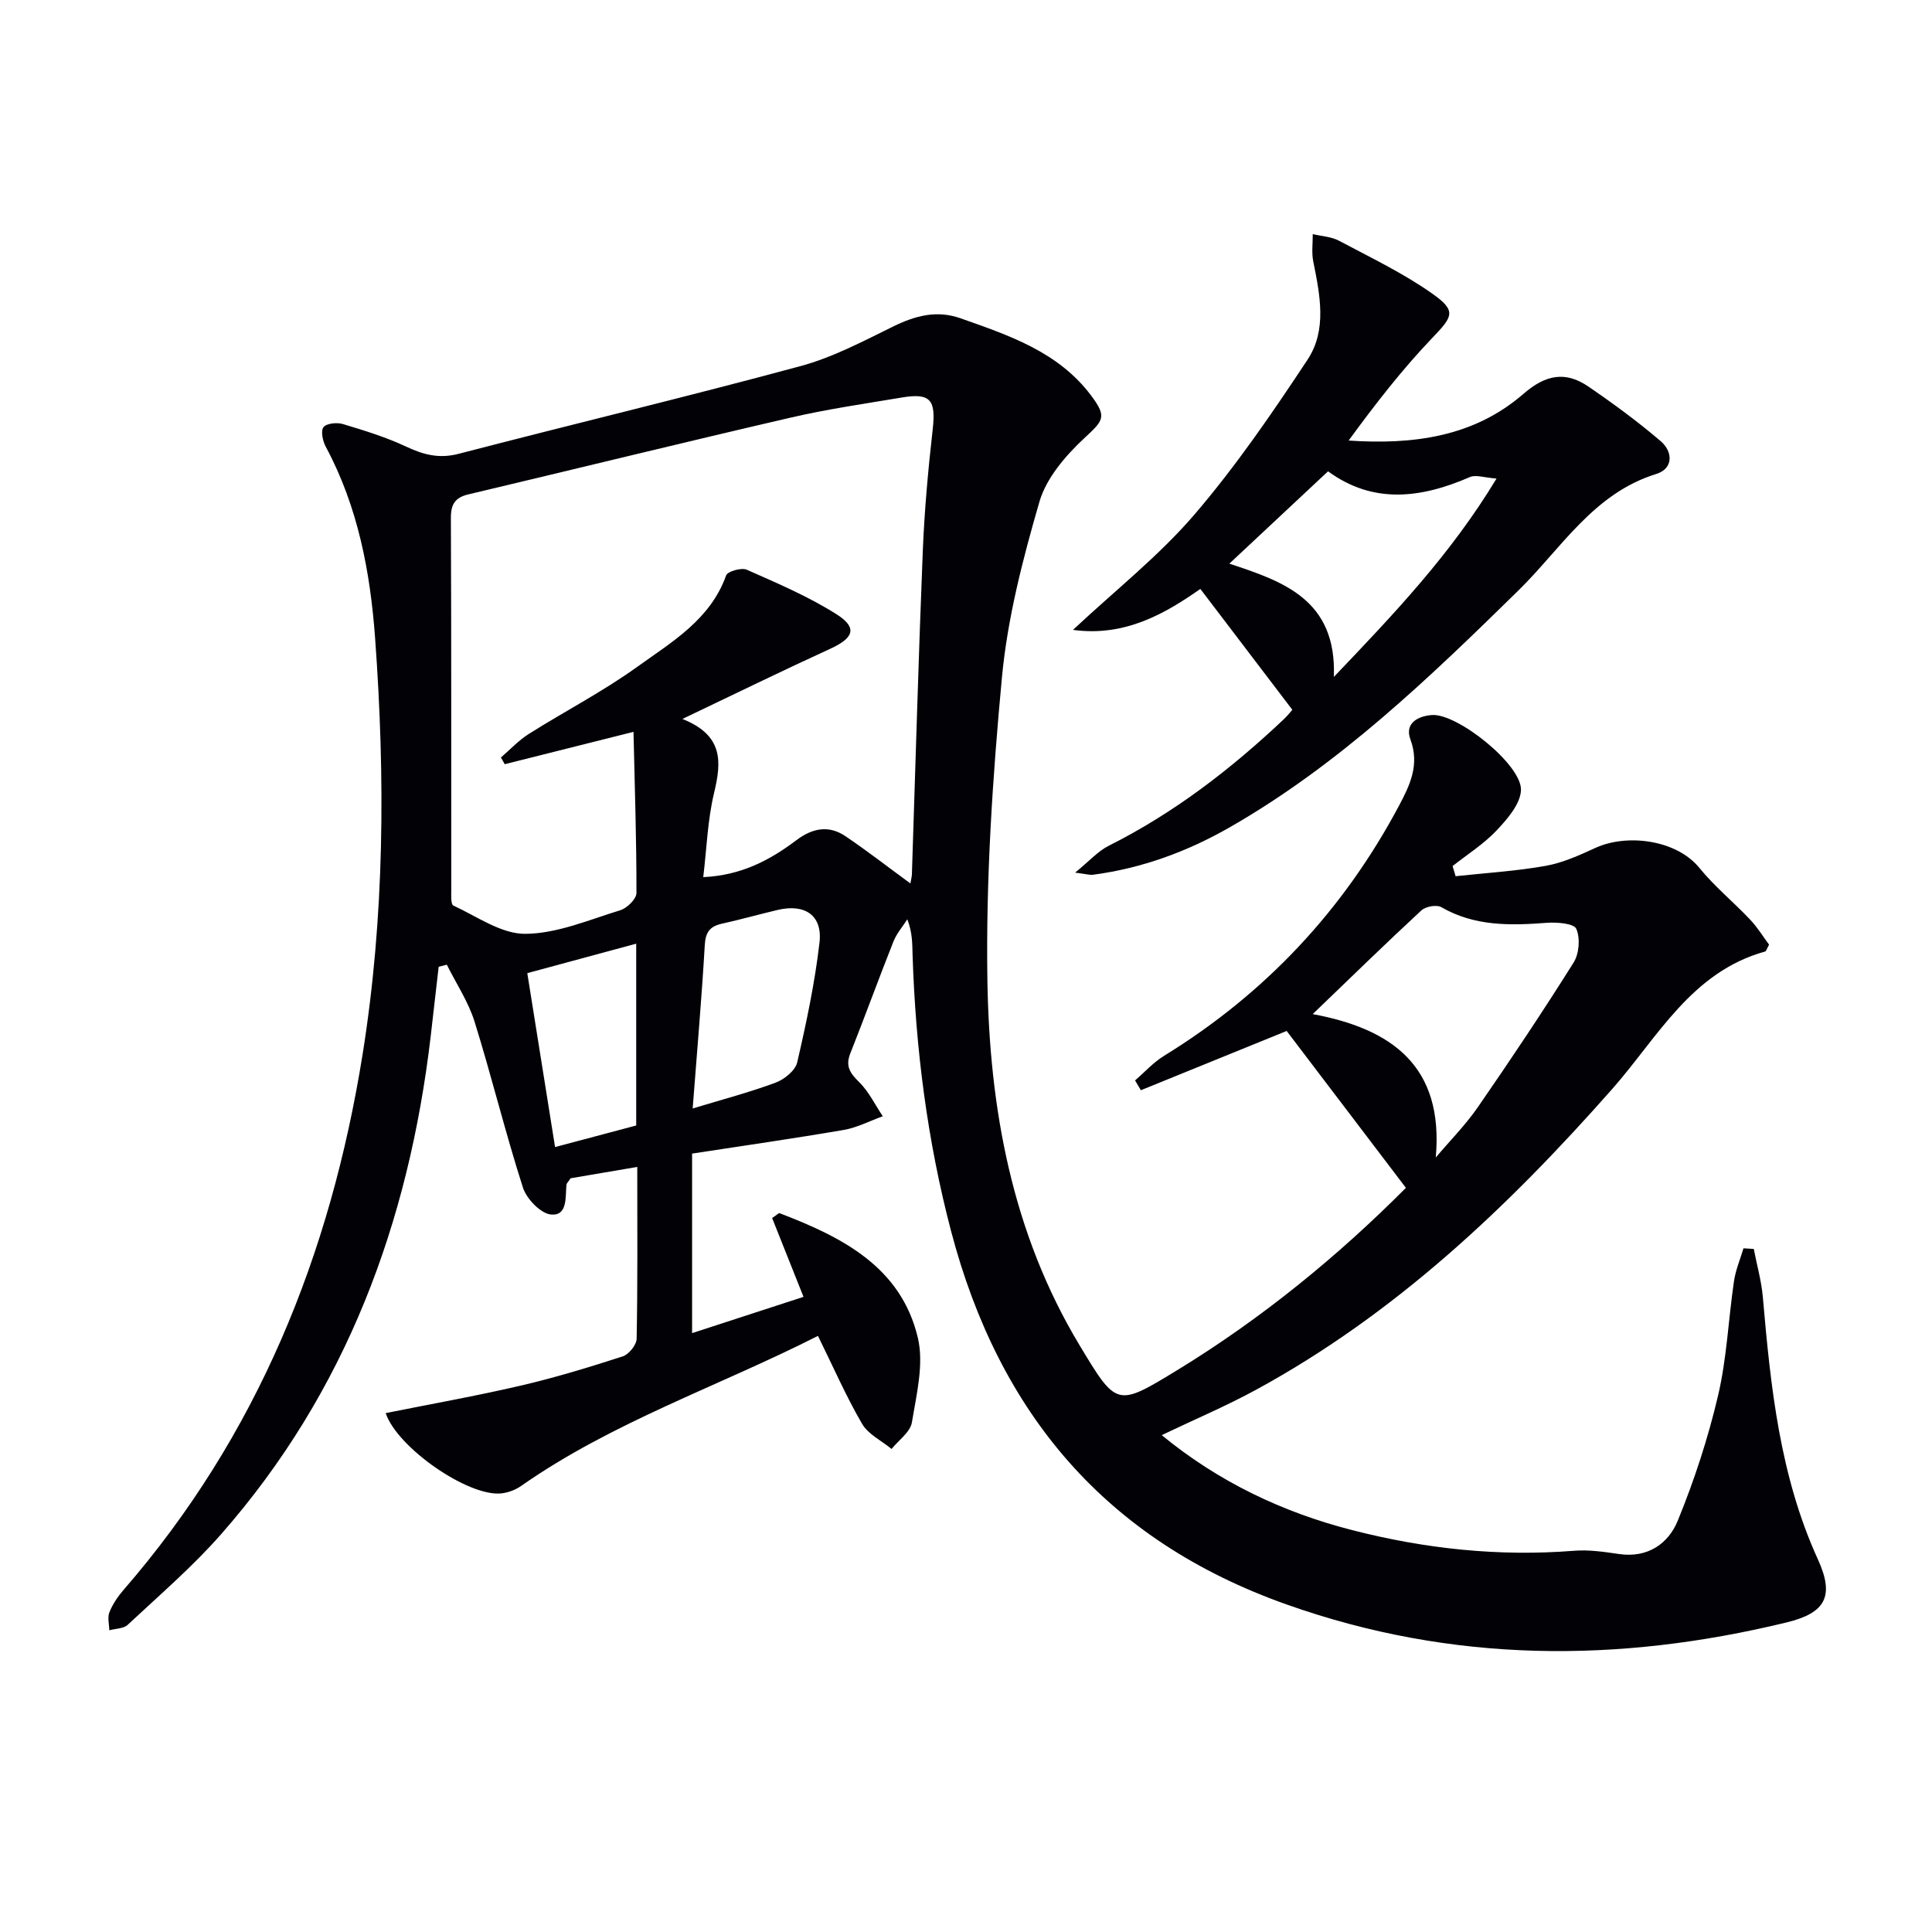
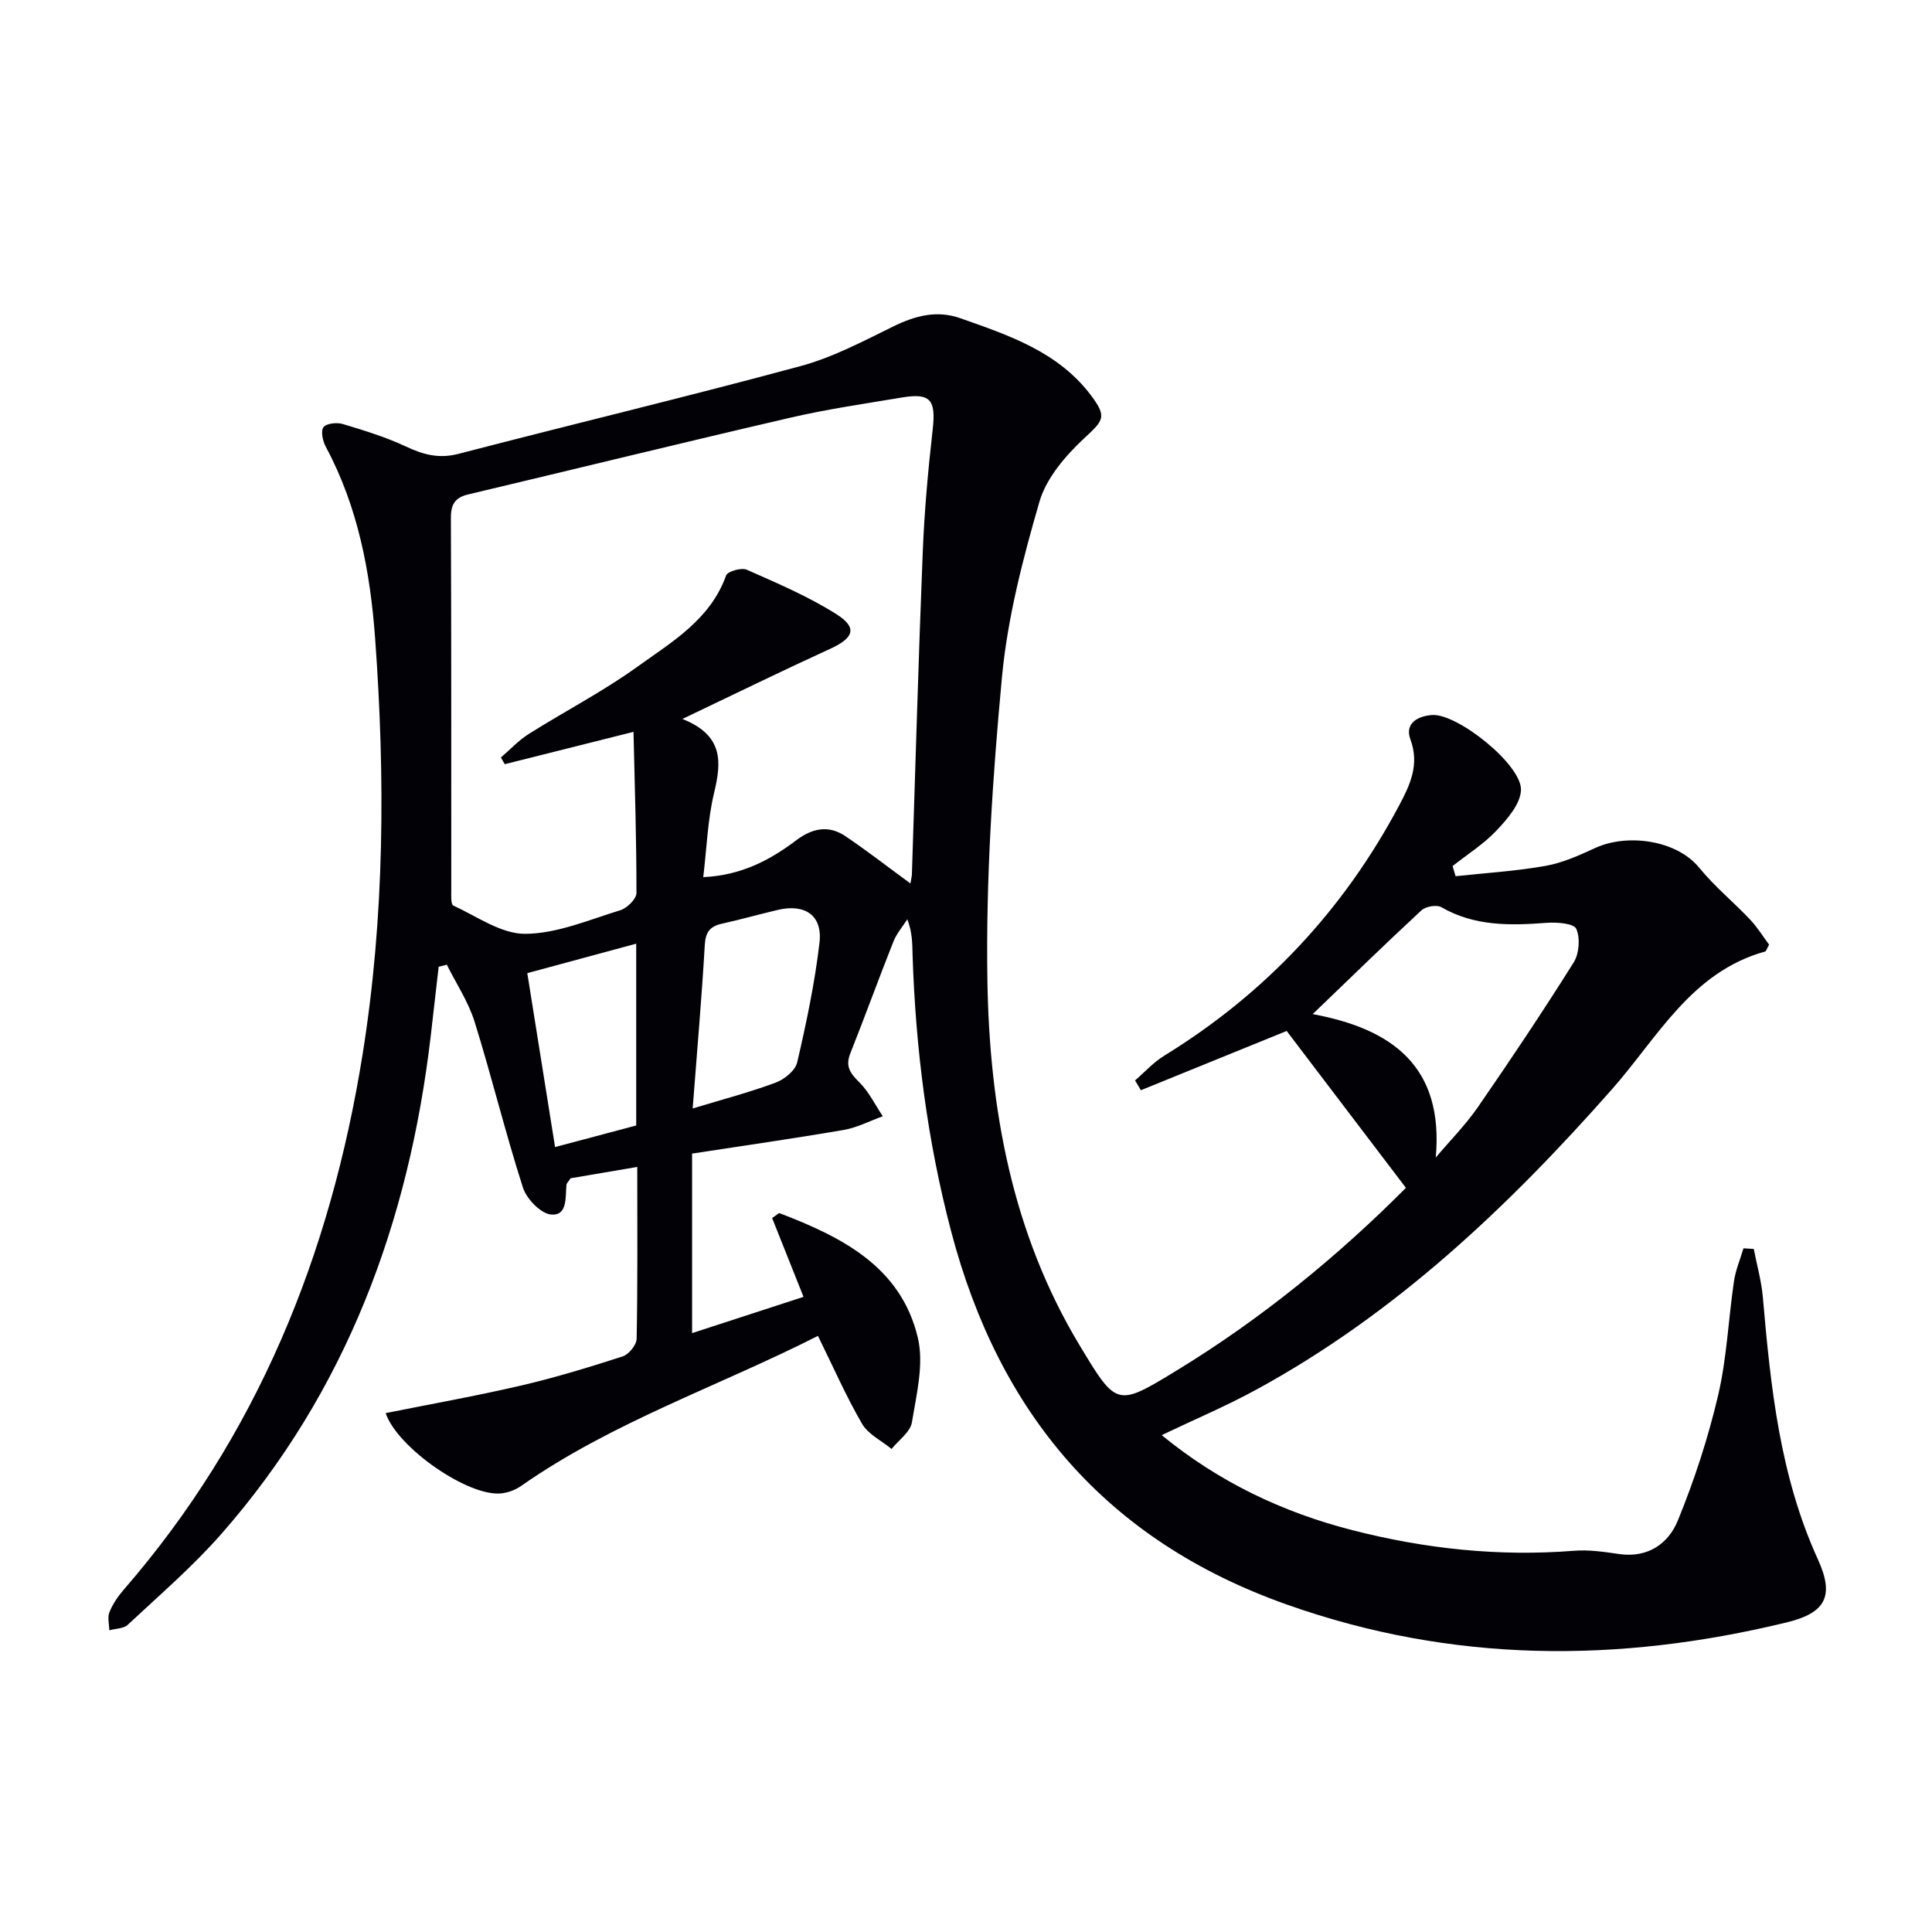
<svg xmlns="http://www.w3.org/2000/svg" enable-background="new 0 0 400 400" viewBox="0 0 400 400">
  <path d="m363.1 258.58c.64 3.33 1.59 6.64 1.88 10 1.61 18.56 3.51 36.99 11.4 54.28 3.5 7.67 1.53 11.1-6.5 13.05-34.83 8.45-69.2 8.43-103.47-3.71-37.47-13.27-59.6-39.61-69.51-77.35-4.92-18.74-7.34-37.8-7.96-57.12-.07-2.3-.01-4.6-1.09-7.4-.97 1.52-2.21 2.94-2.87 4.59-3.06 7.7-5.88 15.49-8.94 23.19-1.05 2.65-.03 4.09 1.83 5.92 2.01 1.98 3.3 4.69 4.9 7.08-2.69.97-5.31 2.35-8.08 2.83-10.43 1.79-20.92 3.29-31.4 4.9v37.17c7.91-2.58 15.42-5.02 23.07-7.51-2.26-5.69-4.41-11.09-6.5-16.32 1.02-.67 1.37-1.07 1.55-1 12.87 4.93 25.12 11.05 28.62 25.79 1.29 5.46-.28 11.73-1.23 17.52-.33 2.01-2.74 3.67-4.21 5.5-2.08-1.71-4.84-3.03-6.11-5.21-3.31-5.69-5.96-11.77-9.13-18.2-20.64 10.47-42.51 17.81-61.46 31.07-1.17.82-2.69 1.39-4.11 1.54-6.8.73-21.51-9.44-23.93-16.62 9.37-1.88 18.76-3.55 28.04-5.71 7.1-1.65 14.09-3.79 21.03-6.03 1.27-.41 2.86-2.37 2.89-3.65.22-11.48.13-22.96.13-35.58-5.04.86-9.62 1.64-13.81 2.35-.51.78-.82 1.04-.85 1.32-.25 2.57.27 6.45-3.15 6.19-2.14-.16-5.1-3.22-5.86-5.58-3.65-11.36-6.47-22.98-10.02-34.37-1.29-4.12-3.79-7.86-5.74-11.78-.56.14-1.13.29-1.69.43-.55 4.8-1.09 9.6-1.65 14.4-4.53 38.54-17.49 73.58-43.38 103.07-5.91 6.73-12.78 12.63-19.35 18.77-.87.81-2.52.78-3.81 1.13-.02-1.25-.41-2.65.02-3.72.66-1.65 1.71-3.23 2.89-4.59 27.76-31.96 42.89-69.47 49.53-110.92 4.58-28.62 4.69-57.31 2.6-86.07-1-13.78-3.55-27.32-10.23-39.75-.63-1.17-1.07-3.28-.46-4.04.64-.81 2.8-1.02 4.03-.64 4.43 1.33 8.91 2.71 13.08 4.67 3.58 1.68 6.82 2.54 10.86 1.49 23.59-6.14 47.3-11.81 70.82-18.17 6.65-1.8 12.94-5.14 19.19-8.21 4.55-2.23 9-3.41 13.88-1.69 10.06 3.55 20.24 6.93 27.04 15.97 3.4 4.52 2.55 5.19-1.42 8.89-3.87 3.61-7.84 8.24-9.26 13.14-3.45 11.89-6.61 24.09-7.76 36.36-1.95 20.84-3.34 41.84-3.01 62.74.42 26.45 5.08 52.27 19.07 75.51 7.69 12.77 7.7 12.82 20.18 5.21 17.68-10.79 33.54-23.85 47.4-37.78-8.38-11.02-16.47-21.67-24.69-32.48-9.54 3.88-19.86 8.08-30.18 12.27-.4-.68-.8-1.36-1.21-2.03 2-1.72 3.81-3.75 6.03-5.11 20.91-12.86 37.11-30.13 48.62-51.77 2.25-4.23 4.31-8.48 2.36-13.73-1.23-3.31 1.51-4.83 4.47-5.04 5.24-.38 18.63 10.3 18.42 15.55-.11 2.87-2.82 5.98-5.04 8.34-2.66 2.82-6.05 4.95-9.12 7.38.21.7.42 1.4.63 2.1 6.22-.67 12.49-1.05 18.63-2.14 3.54-.63 6.98-2.19 10.29-3.71 6.56-3.02 16.8-1.7 21.55 4.13 3.14 3.86 7.07 7.06 10.5 10.7 1.55 1.64 2.74 3.6 3.93 5.19-.49.89-.6 1.36-.82 1.42-15.29 4.24-22.25 17.8-31.69 28.5-21.5 24.36-44.84 46.5-73.62 62.19-6.23 3.4-12.8 6.18-19.62 9.44 11.81 9.69 25.02 15.97 39.45 19.67 15.05 3.86 30.35 5.51 45.92 4.27 3.09-.25 6.27.23 9.36.68 5.91.85 10.17-2.16 12.11-6.9 3.43-8.38 6.28-17.1 8.35-25.92 1.81-7.71 2.13-15.77 3.29-23.65.34-2.32 1.29-4.56 1.97-6.83.72.04 1.43.09 2.13.13zm-174.61-75.67c.16-.97.3-1.44.31-1.92.74-22.27 1.35-44.55 2.25-66.81.34-8.46 1.11-16.91 2.06-25.33.68-6.05-.46-7.55-6.4-6.55-7.68 1.29-15.42 2.4-23 4.16-22.29 5.16-44.5 10.62-66.76 15.9-2.72.65-3.61 2.03-3.6 4.87.11 25.65.06 51.3.08 76.95 0 1.14-.12 3.05.42 3.3 4.9 2.26 9.94 5.9 14.92 5.86 6.58-.05 13.18-2.9 19.67-4.89 1.39-.43 3.33-2.33 3.33-3.56.02-10.92-.35-21.83-.61-33.37-9.57 2.41-18.12 4.55-26.66 6.7-.26-.46-.53-.93-.79-1.39 1.91-1.64 3.65-3.53 5.75-4.86 7.45-4.7 15.33-8.77 22.46-13.9 7.16-5.15 15.14-9.77 18.42-18.94.3-.84 3.17-1.66 4.26-1.18 6.34 2.81 12.8 5.55 18.63 9.25 4.36 2.77 3.52 4.9-1.33 7.12-9.86 4.51-19.6 9.28-30.61 14.53 8.57 3.43 8.08 8.93 6.55 15.33-1.34 5.58-1.52 11.43-2.24 17.42 7.91-.36 13.84-3.54 19.3-7.66 3.31-2.49 6.67-3.14 10.1-.84 4.48 3.01 8.74 6.34 13.49 9.81zm108.77 56.74c2.93-3.47 6.17-6.74 8.74-10.46 6.8-9.84 13.45-19.79 19.81-29.92 1.14-1.82 1.39-5.06.54-6.97-.5-1.12-4.01-1.4-6.1-1.24-7.55.57-14.93.75-21.84-3.24-.96-.56-3.24-.15-4.12.66-7.43 6.88-14.68 13.95-22.51 21.48 16.47 3.05 27.17 10.84 25.48 29.69zm-153.85-10.15c6.23-1.89 11.8-3.35 17.17-5.35 1.81-.67 4.08-2.5 4.47-4.19 1.9-8.19 3.65-16.47 4.62-24.82.65-5.63-3.03-8.08-8.65-6.75-3.86.91-7.68 1.99-11.55 2.85-2.44.54-3.39 1.7-3.55 4.36-.63 10.89-1.58 21.75-2.51 33.9zm-28.49 7.99c6.13-1.63 11.37-3.03 16.8-4.47 0-12.5 0-24.92 0-37.64-7.46 2.02-14.72 3.98-22.55 6.1 1.94 12.16 3.83 24.01 5.75 36.01z" fill="#010106" />
-   <path d="m267.56 146.95c-6.61-8.68-12.67-16.65-19.04-25.02-7.08 4.96-15.52 9.98-26.37 8.48 8.83-8.26 17.78-15.31 25.07-23.79 8.63-10.05 16.18-21.09 23.5-32.16 4.07-6.16 2.56-13.43 1.17-20.36-.36-1.81-.08-3.75-.1-5.63 1.82.44 3.83.52 5.43 1.37 6.56 3.49 13.33 6.72 19.37 10.99 5.04 3.56 4.17 4.72-.01 9.09-6.27 6.55-11.85 13.75-17.36 21.29 13.33.9 25.93-.74 36.22-9.69 4.55-3.95 8.68-4.73 13.4-1.5 5.17 3.53 10.24 7.26 14.99 11.32 2.54 2.17 2.66 5.68-.92 6.79-13.03 4.03-19.67 15.43-28.57 24.15-18.44 18.08-37 35.95-59.61 48.93-8.88 5.1-18.3 8.56-28.46 9.9-.63.08-1.29-.14-3.68-.44 2.96-2.41 4.73-4.45 6.97-5.57 13.52-6.78 25.32-15.88 36.25-26.2.93-.9 1.74-1.94 1.75-1.95zm7.4-49.37c-7 6.55-13.63 12.75-20.44 19.12 11.22 3.69 22.25 7.49 21.64 23.45 12.53-13.13 24.21-25.4 33.68-41.07-2.57-.19-4.28-.84-5.49-.32-10.09 4.39-20.01 5.69-29.39-1.18z" fill="#010106" />
</svg>